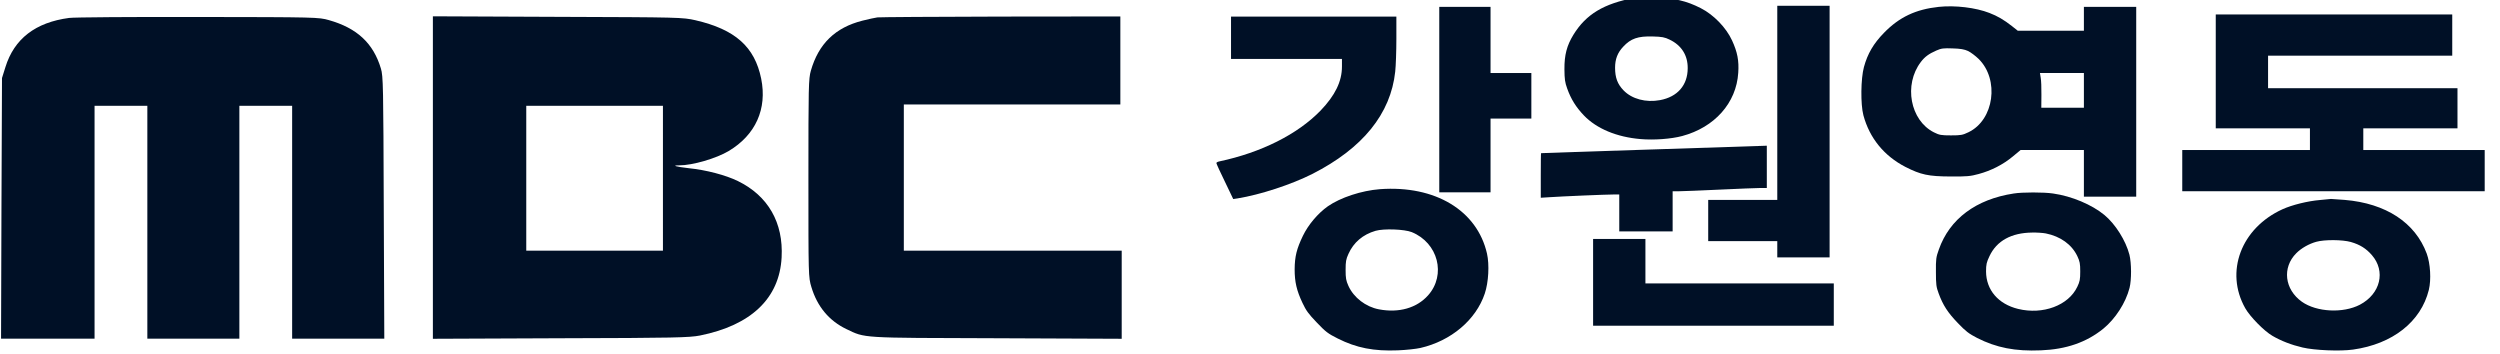
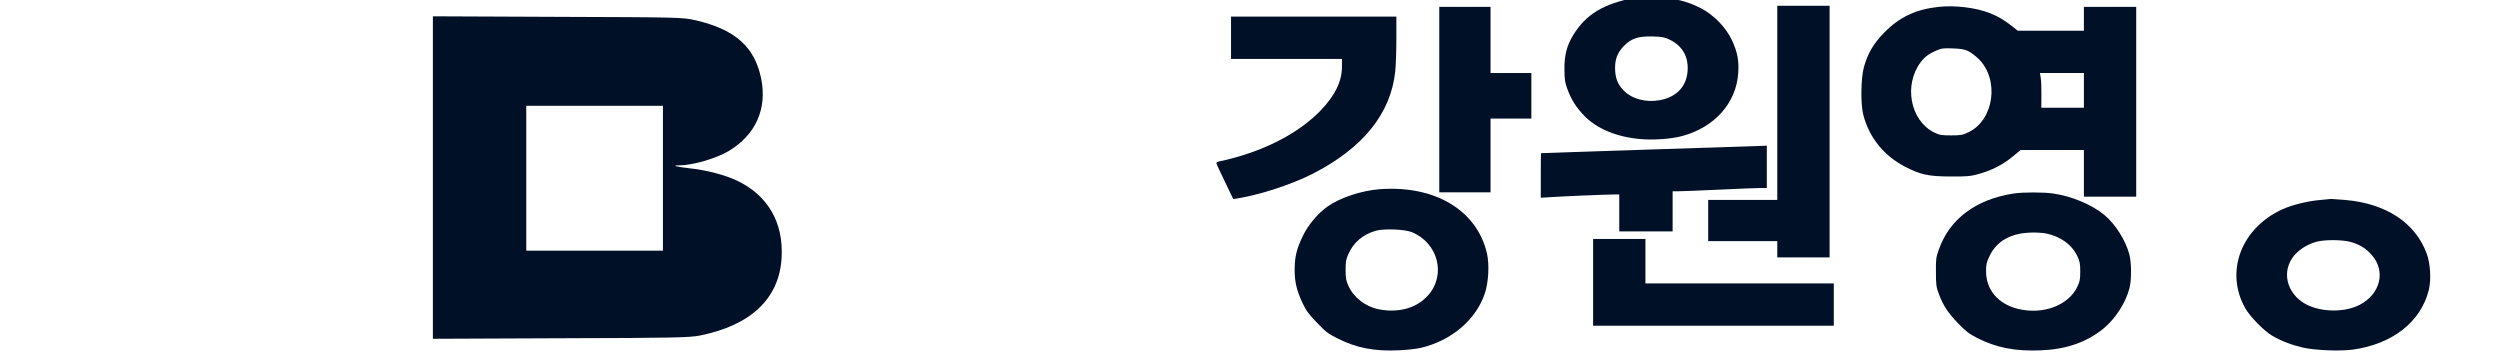
<svg xmlns="http://www.w3.org/2000/svg" xmlns:ns1="http://sodipodi.sourceforge.net/DTD/sodipodi-0.dtd" xmlns:ns2="http://www.inkscape.org/namespaces/inkscape" width="1309.572" height="185.434" viewBox="0 0 1313.937 185.434" version="1.1" id="svg3" ns1:docname="MBC강원영동 로고.svg" ns2:version="1.3.2 (091e20e, 2023-11-25, custom)">
  <defs id="defs3" />
  <ns1:namedview id="namedview3" pagecolor="#ffffff" bordercolor="#000000" borderopacity="0.25" ns2:showpageshadow="2" ns2:pageopacity="0.0" ns2:pagecheckerboard="0" ns2:deskcolor="#d1d1d1" ns2:zoom="0.41218433" ns2:cx="1272.489" ns2:cy="158.90949" ns2:window-width="1920" ns2:window-height="1009" ns2:window-x="-8" ns2:window-y="-8" ns2:window-maximized="1" ns2:current-layer="svg3" />
  <g id="surface1" style="fill:#001026;fill-opacity:1" transform="translate(-7.911,1.217)">
-     <path style="fill:#001026;fill-opacity:1;fill-rule:nonzero;stroke:none" d="m 44.238,7.898 c -17.707,2.348 -28.875,10.957 -33.5,25.898 L 8.961,39.492 8.676,107.941 8.465,176.461 H 57.609 V 54.078 H 85.352 V 176.461 H 133.715 V 54.078 h 27.738 V 176.461 h 48.438 l -0.285,-68.875 c -0.215,-63.543 -0.285,-69.164 -1.496,-73.078 -3.98,-13.305 -12.516,-21.273 -27.383,-25.473 -5.332,-1.492 -6.188,-1.562 -68.703,-1.637 -34.852,-0.07 -65.293,0.145 -67.785,0.5 z m 0,0" id="path1" />
    <path style="fill:#001026;fill-opacity:1;fill-rule:nonzero;stroke:none" d="M 235.422,91.789 V 176.531 L 302.492,176.25 c 60.387,-0.145 67.641,-0.359 73.262,-1.426 26.953,-5.406 41.82,-19.566 42.957,-41.055 0.996,-18.285 -7.113,-32.375 -22.973,-40.133 -6.402,-3.129 -16.645,-5.832 -25.82,-6.758 -6.824,-0.781 -9.316,-1.496 -4.977,-1.496 6.969,0 19.418,-3.629 25.961,-7.539 C 405.055,69.375 411.172,55.715 407.973,39.848 404.559,23.055 394.316,13.945 373.406,9.109 366.719,7.613 365.582,7.543 301.07,7.328 L 235.422,7.043 Z m 120.914,0.355 V 130.211 H 284.5 V 54.078 h 71.836 z m 0,0" id="path2" />
-     <path style="fill:#001026;fill-opacity:1;fill-rule:nonzero;stroke:none" d="m 469.066,7.613 c -1.137,0.141 -4.691,0.926 -7.824,1.707 -14.367,3.629 -23.113,12.168 -27.168,26.328 -1.207,4.199 -1.281,8.395 -1.281,56.496 0,51.516 0,52.012 1.566,57.207 3.059,10.246 9.316,17.719 18.352,22.059 10.168,4.84 6.613,4.625 79.16,4.84 l 65.578,0.281 V 130.211 H 482.938 V 53.367 h 113.801 v -46.25 L 534.004,7.188 c -34.566,0.07 -63.727,0.285 -64.938,0.426 z m 0,0" id="path3" />
  </g>
  <g transform="matrix(0.055,0,0,-0.057,623.894,195.96)" fill="#000000" stroke="none" id="g11" style="fill:#001026;fill-opacity:1">
    <path d="m 4280,3464 c -299,-54 -467,-152 -588,-341 -63,-99 -87,-187 -86,-318 1,-92 5,-121 26,-177 37,-100 85,-173 160,-249 121,-122 315,-200 541,-218 128,-11 293,1 398,28 310,80 518,305 536,583 8,112 -8,191 -59,298 -56,118 -175,237 -299,298 -138,68 -254,94 -444,97 -88,2 -171,1 -185,-1 z m 331,-386 c 113,-52 174,-144 173,-263 0,-157 -97,-265 -265,-295 -134,-24 -268,10 -348,90 -58,58 -81,117 -81,209 0,79 24,139 78,194 72,75 141,98 282,94 88,-2 114,-7 161,-29 z" id="path1-0" style="fill:#001026;fill-opacity:1" />
    <path d="m 5640,2495 v -895 h -330 -330 v -190 -190 h 330 330 v -75 -75 h 250 250 v 1160 1160 h -250 -250 z" id="path2-8" style="fill:#001026;fill-opacity:1" />
    <path d="m 7183,3380 c -220,-23 -377,-94 -524,-240 -99,-98 -156,-191 -191,-315 -30,-106 -33,-343 -5,-445 59,-210 197,-374 402,-476 147,-72 219,-87 430,-88 158,-1 191,2 270,23 119,31 233,87 325,161 l 75,60 h 303 302 v -215 -215 h 250 250 v 875 875 h -250 -250 v -110 -110 h -316 -316 l -56,43 c -75,57 -139,93 -215,121 -130,49 -327,72 -484,56 z m 280,-407 c 26,-12 71,-45 100,-72 202,-191 149,-564 -96,-677 -56,-26 -72,-29 -167,-29 -94,0 -111,3 -163,28 -227,110 -291,439 -125,649 37,47 76,75 147,105 49,21 69,23 156,20 75,-2 112,-8 148,-24 z m 1107,-363 v -160 h -203 -204 l 1,118 c 1,64 -2,136 -7,160 l -7,42 h 210 210 z" id="path3-9" style="fill:#001026;fill-opacity:1" />
    <path d="m 2410,2525 v -855 h 245 245 v 340 340 h 195 195 v 210 210 h -195 -195 v 305 305 h -245 -245 z" id="path4" style="fill:#001026;fill-opacity:1" />
-     <path d="m 9830,2785 v -525 h 450 450 v -100 -100 h -610 -610 v -190 -190 h 1445 1445 v 190 190 h -580 -580 v 100 100 h 450 450 v 185 185 h -905 -905 v 150 150 h 880 880 v 190 190 H 10960 9830 Z" id="path5" style="fill:#001026;fill-opacity:1" />
    <path d="m 420,3095 v -195 h 530 530 v -70 c 0,-138 -65,-266 -204,-406 -220,-219 -567,-387 -968,-469 -16,-3 -28,-10 -28,-15 0,-6 36,-83 81,-171 l 80,-161 42,6 c 217,34 514,128 713,225 482,236 750,555 793,944 6,53 11,189 11,302 v 205 H 1210 420 Z" id="path6" style="fill:#001026;fill-opacity:1" />
    <path d="m 4435,2065 c -577,-18 -1051,-33 -1052,-34 -2,-1 -3,-93 -3,-206 v -205 l 83,5 c 121,8 541,25 609,25 h 58 v -170 -170 h 255 255 v 185 185 h 63 c 34,0 208,7 387,15 179,8 353,15 388,15 h 62 v 195 195 l -27,-1 c -16,-1 -500,-16 -1078,-34 z" id="path7" style="fill:#001026;fill-opacity:1" />
    <path d="m 1843,1699 c -176,-13 -377,-77 -498,-158 -95,-65 -187,-170 -238,-272 -60,-120 -78,-191 -79,-309 0,-116 19,-196 75,-310 34,-70 58,-102 137,-181 85,-86 107,-102 200,-147 179,-87 345,-118 575,-109 77,3 174,13 215,22 293,65 531,259 615,502 36,104 45,266 21,368 -94,398 -495,631 -1023,594 z m 304,-396 c 252,-99 331,-394 156,-583 -108,-117 -279,-164 -469,-129 -127,23 -241,108 -292,216 -23,50 -27,71 -27,148 0,77 4,98 27,147 49,106 138,179 259,213 79,22 276,15 346,-12 z" id="path8" style="fill:#001026;fill-opacity:1" />
    <path d="m 7899,1659 c -360,-53 -612,-234 -715,-516 -27,-72 -29,-89 -28,-208 0,-114 3,-138 26,-197 41,-108 87,-177 183,-273 76,-77 105,-98 185,-138 184,-90 363,-124 609,-114 242,9 436,74 597,200 115,91 213,237 250,375 20,75 19,230 -1,307 -35,130 -133,281 -239,366 -119,95 -313,174 -490,198 -88,13 -294,13 -377,0 z m 307,-368 c 140,-27 248,-102 301,-209 24,-49 28,-69 28,-142 0,-73 -4,-93 -28,-141 -84,-172 -329,-260 -566,-204 -190,45 -305,175 -306,345 0,66 5,85 33,142 69,141 209,215 408,217 45,1 103,-3 130,-8 z" id="path9" style="fill:#001026;fill-opacity:1" />
    <path d="m 10825,1599 c -114,-9 -266,-45 -357,-85 -396,-174 -553,-577 -356,-913 46,-78 180,-210 259,-254 83,-47 182,-84 289,-108 114,-26 359,-36 482,-19 378,51 649,257 724,550 24,95 15,242 -20,335 -110,286 -390,463 -783,495 -69,5 -129,9 -132,9 -3,-1 -51,-5 -106,-10 z m 296,-387 c 87,-24 146,-60 201,-121 134,-149 82,-357 -114,-457 -160,-81 -414,-69 -555,27 -166,114 -190,315 -54,447 48,47 121,87 192,106 79,21 249,20 330,-2 z" id="path10" style="fill:#001026;fill-opacity:1" />
    <path d="M 3880,840 V 440 h 1150 1150 v 195 195 h -900 -900 v 205 205 h -250 -250 z" id="path11" style="fill:#001026;fill-opacity:1" />
  </g>
</svg>